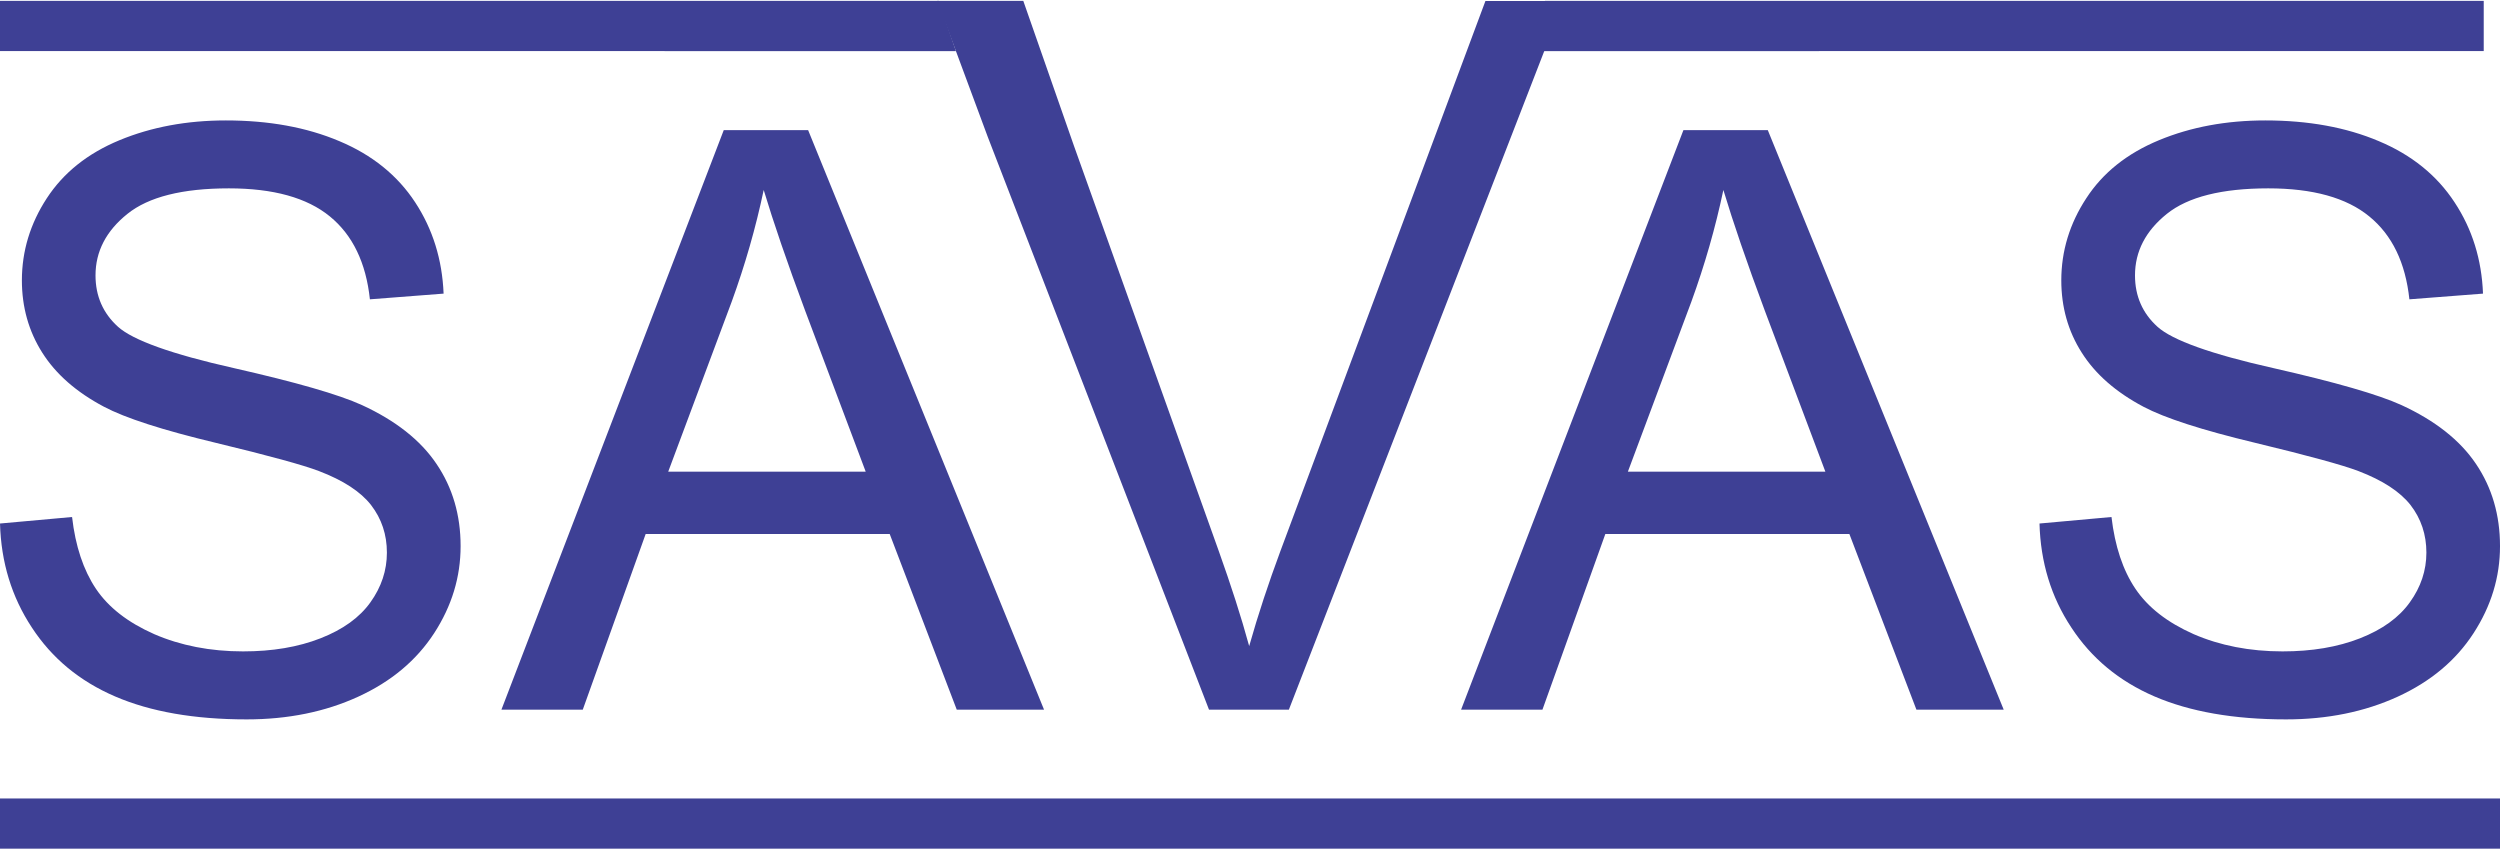
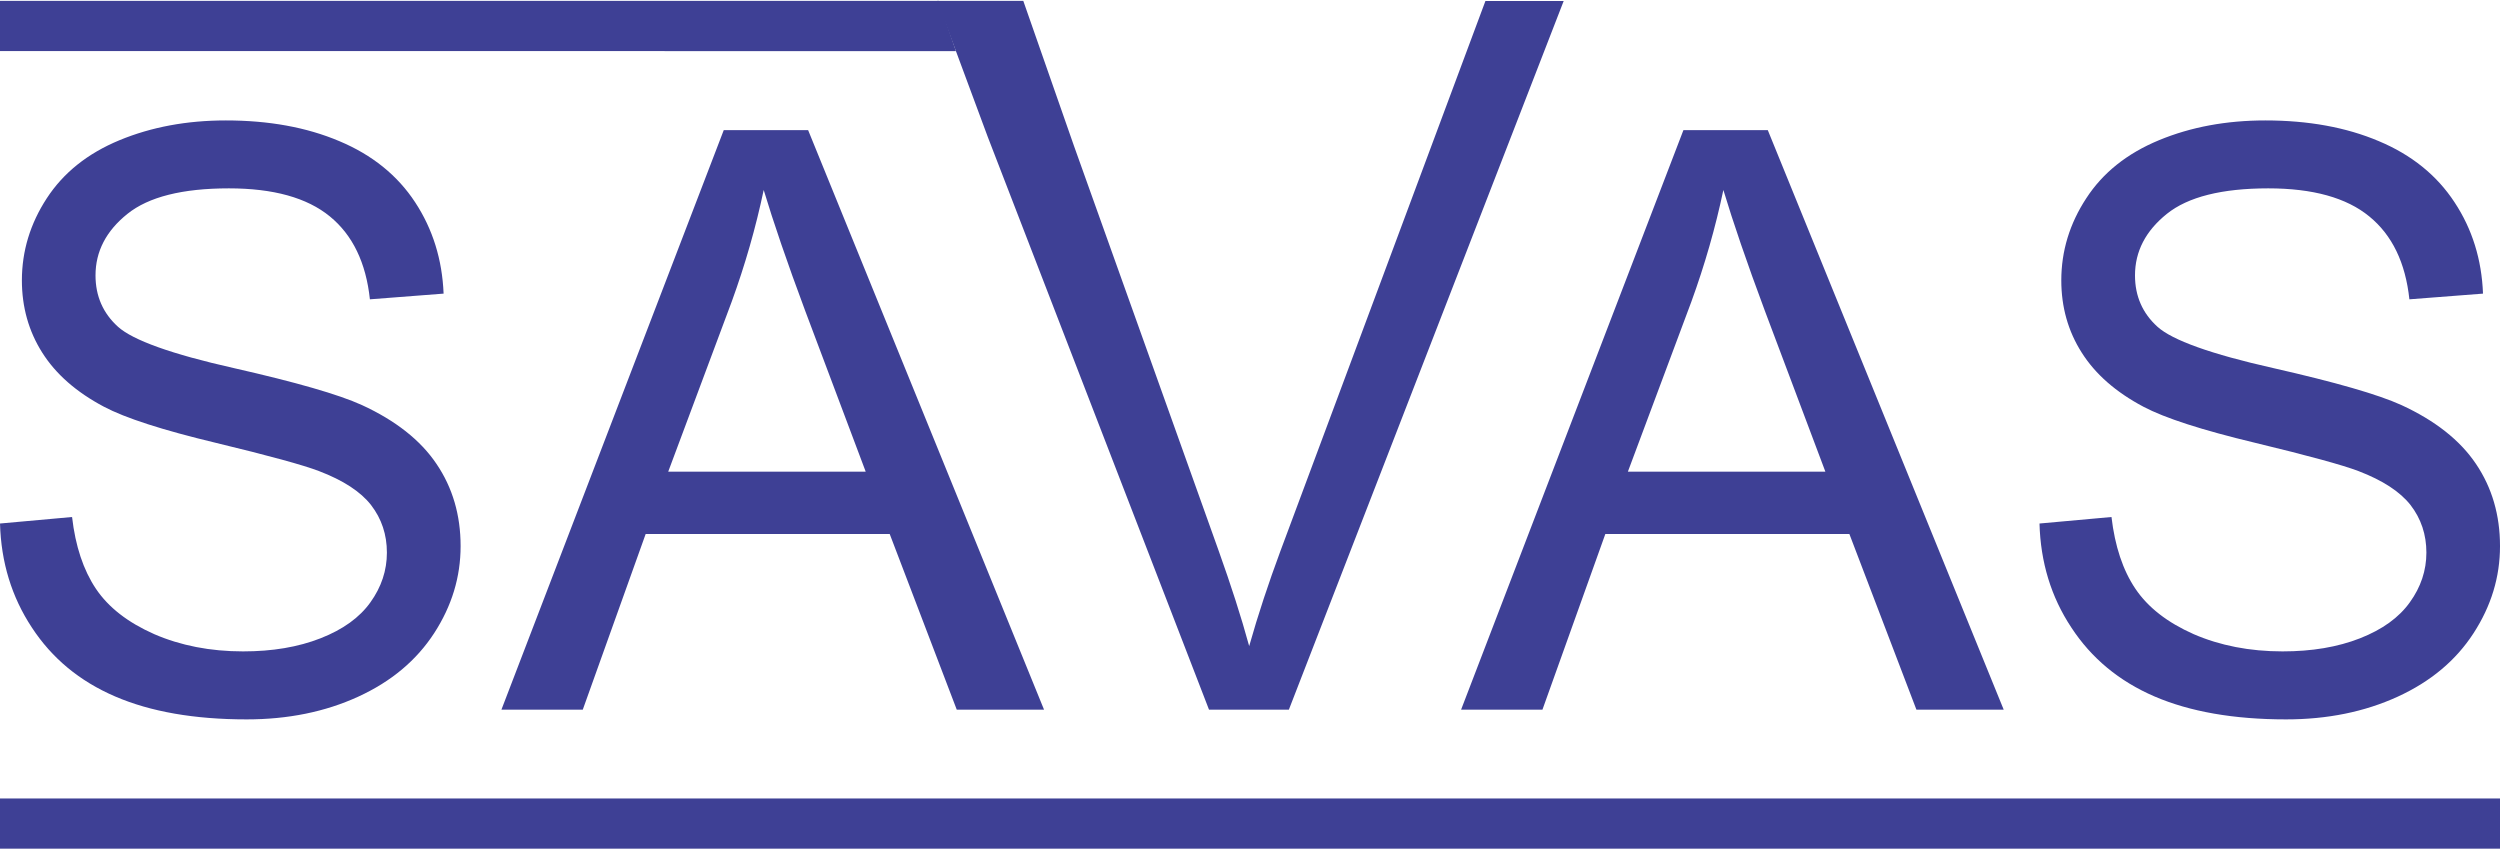
<svg xmlns="http://www.w3.org/2000/svg" xml:space="preserve" width="309px" height="105px" version="1.1" style="shape-rendering:geometricPrecision; text-rendering:geometricPrecision; image-rendering:optimizeQuality; fill-rule:evenodd; clip-rule:evenodd" viewBox="0 0 307.32 104.22">
  <defs>
    <style type="text/css">
   
    .fil1 {fill:#3E4095}
    .fil0 {fill:#3E4095;fill-rule:nonzero}
   
  </style>
  </defs>
  <g id="Layer_x0020_1">
-     <path class="fil0" d="M0 64.25l8.86 -0.8c0.41,3.58 1.39,6.52 2.93,8.82 1.54,2.29 3.93,4.15 7.17,5.58 3.23,1.4 6.88,2.12 10.92,2.12 3.6,0 6.77,-0.53 9.52,-1.61 2.76,-1.08 4.8,-2.55 6.14,-4.43 1.34,-1.87 2.02,-3.91 2.02,-6.1 0,-2.22 -0.65,-4.16 -1.94,-5.84 -1.29,-1.66 -3.43,-3.05 -6.42,-4.19 -1.9,-0.73 -6.13,-1.89 -12.68,-3.47 -6.55,-1.57 -11.13,-3.05 -13.75,-4.44 -3.4,-1.8 -5.92,-4.02 -7.58,-6.65 -1.67,-2.64 -2.5,-5.61 -2.5,-8.88 0,-3.61 1.03,-6.98 3.06,-10.09 2.05,-3.14 5.01,-5.51 8.94,-7.14 3.92,-1.62 8.28,-2.43 13.07,-2.43 5.27,0 9.93,0.84 13.96,2.55 4.03,1.69 7.14,4.2 9.31,7.51 2.17,3.3 3.33,7.05 3.5,11.23l-9.06 0.7c-0.48,-4.5 -2.12,-7.9 -4.92,-10.19 -2.81,-2.3 -6.95,-3.45 -12.42,-3.45 -5.71,0 -9.87,1.05 -12.47,3.14 -2.61,2.09 -3.92,4.61 -3.92,7.56 0,2.55 0.93,4.66 2.77,6.32 1.83,1.64 6.55,3.35 14.21,5.07 7.67,1.74 12.92,3.25 15.77,4.55 4.13,1.9 7.2,4.31 9.17,7.24 1.98,2.92 2.96,6.29 2.96,10.1 0,3.8 -1.08,7.35 -3.25,10.7 -2.18,3.35 -5.28,5.95 -9.34,7.81 -4.06,1.86 -8.62,2.79 -13.71,2.79 -6.44,0 -11.83,-0.95 -16.17,-2.82 -4.37,-1.88 -7.77,-4.7 -10.24,-8.48 -2.48,-3.76 -3.78,-8.02 -3.91,-12.78zm61.64 22.88l27.33 -71.24 10.37 0 29 71.24 -10.73 0 -8.24 -21.59 -30 0 -7.73 21.59 -10 0zm20.5 -29.25l24.28 0 -7.43 -19.75c-2.24,-6 -3.93,-10.96 -5.11,-14.88 -0.98,4.65 -2.29,9.21 -3.93,13.72l-7.81 20.91zm97.47 29.25l27.33 -71.24 10.37 0 29 71.24 -10.73 0 -8.24 -21.59 -30 0 -7.73 21.59 -10 0zm20.5 -29.25l24.28 0 -7.43 -19.75c-2.24,-6 -3.93,-10.96 -5.11,-14.88 -0.98,4.65 -2.29,9.21 -3.93,13.72l-7.81 20.91zm50.6 6.37l8.85 -0.8c0.42,3.58 1.39,6.52 2.94,8.82 1.54,2.29 3.93,4.15 7.16,5.58 3.23,1.4 6.88,2.12 10.93,2.12 3.6,0 6.77,-0.53 9.52,-1.61 2.75,-1.08 4.79,-2.55 6.13,-4.43 1.35,-1.87 2.03,-3.91 2.03,-6.1 0,-2.22 -0.65,-4.16 -1.94,-5.84 -1.3,-1.66 -3.44,-3.05 -6.42,-4.19 -1.91,-0.73 -6.14,-1.89 -12.69,-3.47 -6.55,-1.57 -11.12,-3.05 -13.74,-4.44 -3.4,-1.8 -5.92,-4.02 -7.58,-6.65 -1.68,-2.64 -2.51,-5.61 -2.51,-8.88 0,-3.61 1.03,-6.98 3.07,-10.09 2.04,-3.14 5.01,-5.51 8.94,-7.14 3.91,-1.62 8.27,-2.43 13.07,-2.43 5.27,0 9.93,0.84 13.96,2.55 4.03,1.69 7.13,4.2 9.3,7.51 2.18,3.3 3.34,7.05 3.5,11.23l-9.05 0.7c-0.48,-4.5 -2.12,-7.9 -4.93,-10.19 -2.8,-2.3 -6.95,-3.45 -12.42,-3.45 -5.7,0 -9.87,1.05 -12.47,3.14 -2.6,2.09 -3.91,4.61 -3.91,7.56 0,2.55 0.93,4.66 2.77,6.32 1.82,1.64 6.55,3.35 14.21,5.07 7.66,1.74 12.92,3.25 15.77,4.55 4.13,1.9 7.2,4.31 9.17,7.24 1.97,2.92 2.95,6.29 2.95,10.1 0,3.8 -1.08,7.35 -3.25,10.7 -2.17,3.35 -5.27,5.95 -9.33,7.81 -4.07,1.86 -8.63,2.79 -13.72,2.79 -6.43,0 -11.82,-0.95 -16.17,-2.82 -4.36,-1.88 -7.76,-4.7 -10.23,-8.48 -2.49,-3.76 -3.78,-8.02 -3.91,-12.78z" />
+     <path class="fil0" d="M0 64.25l8.86 -0.8c0.41,3.58 1.39,6.52 2.93,8.82 1.54,2.29 3.93,4.15 7.17,5.58 3.23,1.4 6.88,2.12 10.92,2.12 3.6,0 6.77,-0.53 9.52,-1.61 2.76,-1.08 4.8,-2.55 6.14,-4.43 1.34,-1.87 2.02,-3.91 2.02,-6.1 0,-2.22 -0.65,-4.16 -1.94,-5.84 -1.29,-1.66 -3.43,-3.05 -6.42,-4.19 -1.9,-0.73 -6.13,-1.89 -12.68,-3.47 -6.55,-1.57 -11.13,-3.05 -13.75,-4.44 -3.4,-1.8 -5.92,-4.02 -7.58,-6.65 -1.67,-2.64 -2.5,-5.61 -2.5,-8.88 0,-3.61 1.03,-6.98 3.06,-10.09 2.05,-3.14 5.01,-5.51 8.94,-7.14 3.92,-1.62 8.28,-2.43 13.07,-2.43 5.27,0 9.93,0.84 13.96,2.55 4.03,1.69 7.14,4.2 9.31,7.51 2.17,3.3 3.33,7.05 3.5,11.23l-9.06 0.7c-0.48,-4.5 -2.12,-7.9 -4.92,-10.19 -2.81,-2.3 -6.95,-3.45 -12.42,-3.45 -5.71,0 -9.87,1.05 -12.47,3.14 -2.61,2.09 -3.92,4.61 -3.92,7.56 0,2.55 0.93,4.66 2.77,6.32 1.83,1.64 6.55,3.35 14.21,5.07 7.67,1.74 12.92,3.25 15.77,4.55 4.13,1.9 7.2,4.31 9.17,7.24 1.98,2.92 2.96,6.29 2.96,10.1 0,3.8 -1.08,7.35 -3.25,10.7 -2.18,3.35 -5.28,5.95 -9.34,7.81 -4.06,1.86 -8.62,2.79 -13.71,2.79 -6.44,0 -11.83,-0.95 -16.17,-2.82 -4.37,-1.88 -7.77,-4.7 -10.24,-8.48 -2.48,-3.76 -3.78,-8.02 -3.91,-12.78zm61.64 22.88l27.33 -71.24 10.37 0 29 71.24 -10.73 0 -8.24 -21.59 -30 0 -7.73 21.59 -10 0m20.5 -29.25l24.28 0 -7.43 -19.75c-2.24,-6 -3.93,-10.96 -5.11,-14.88 -0.98,4.65 -2.29,9.21 -3.93,13.72l-7.81 20.91zm97.47 29.25l27.33 -71.24 10.37 0 29 71.24 -10.73 0 -8.24 -21.59 -30 0 -7.73 21.59 -10 0zm20.5 -29.25l24.28 0 -7.43 -19.75c-2.24,-6 -3.93,-10.96 -5.11,-14.88 -0.98,4.65 -2.29,9.21 -3.93,13.72l-7.81 20.91zm50.6 6.37l8.85 -0.8c0.42,3.58 1.39,6.52 2.94,8.82 1.54,2.29 3.93,4.15 7.16,5.58 3.23,1.4 6.88,2.12 10.93,2.12 3.6,0 6.77,-0.53 9.52,-1.61 2.75,-1.08 4.79,-2.55 6.13,-4.43 1.35,-1.87 2.03,-3.91 2.03,-6.1 0,-2.22 -0.65,-4.16 -1.94,-5.84 -1.3,-1.66 -3.44,-3.05 -6.42,-4.19 -1.91,-0.73 -6.14,-1.89 -12.69,-3.47 -6.55,-1.57 -11.12,-3.05 -13.74,-4.44 -3.4,-1.8 -5.92,-4.02 -7.58,-6.65 -1.68,-2.64 -2.51,-5.61 -2.51,-8.88 0,-3.61 1.03,-6.98 3.07,-10.09 2.04,-3.14 5.01,-5.51 8.94,-7.14 3.91,-1.62 8.27,-2.43 13.07,-2.43 5.27,0 9.93,0.84 13.96,2.55 4.03,1.69 7.13,4.2 9.3,7.51 2.18,3.3 3.34,7.05 3.5,11.23l-9.05 0.7c-0.48,-4.5 -2.12,-7.9 -4.93,-10.19 -2.8,-2.3 -6.95,-3.45 -12.42,-3.45 -5.7,0 -9.87,1.05 -12.47,3.14 -2.6,2.09 -3.91,4.61 -3.91,7.56 0,2.55 0.93,4.66 2.77,6.32 1.82,1.64 6.55,3.35 14.21,5.07 7.66,1.74 12.92,3.25 15.77,4.55 4.13,1.9 7.2,4.31 9.17,7.24 1.97,2.92 2.95,6.29 2.95,10.1 0,3.8 -1.08,7.35 -3.25,10.7 -2.17,3.35 -5.27,5.95 -9.33,7.81 -4.07,1.86 -8.63,2.79 -13.72,2.79 -6.43,0 -11.82,-0.95 -16.17,-2.82 -4.36,-1.88 -7.76,-4.7 -10.23,-8.48 -2.49,-3.76 -3.78,-8.02 -3.91,-12.78z" />
    <path class="fil0" d="M148.62 87.13l-27.19 -70.39 -6.21 -16.74 10.57 0 6.21 17.77 17.83 49.89c1.48,4.15 2.74,8.03 3.73,11.66 1.1,-3.9 2.39,-7.77 3.83,-11.66l25.21 -67.64 9.62 0 -33.78 87.11 -9.82 0z" />
    <rect class="fil1" y="98.05" width="307.32" height="6.17" />
    <polygon class="fil1" points="0,0 115.4,0 117.51,6.18 0,6.17 " />
-     <polygon class="fil1" points="305.32,0 189.92,0 187.81,6.18 305.32,6.17 " />
  </g>
</svg>